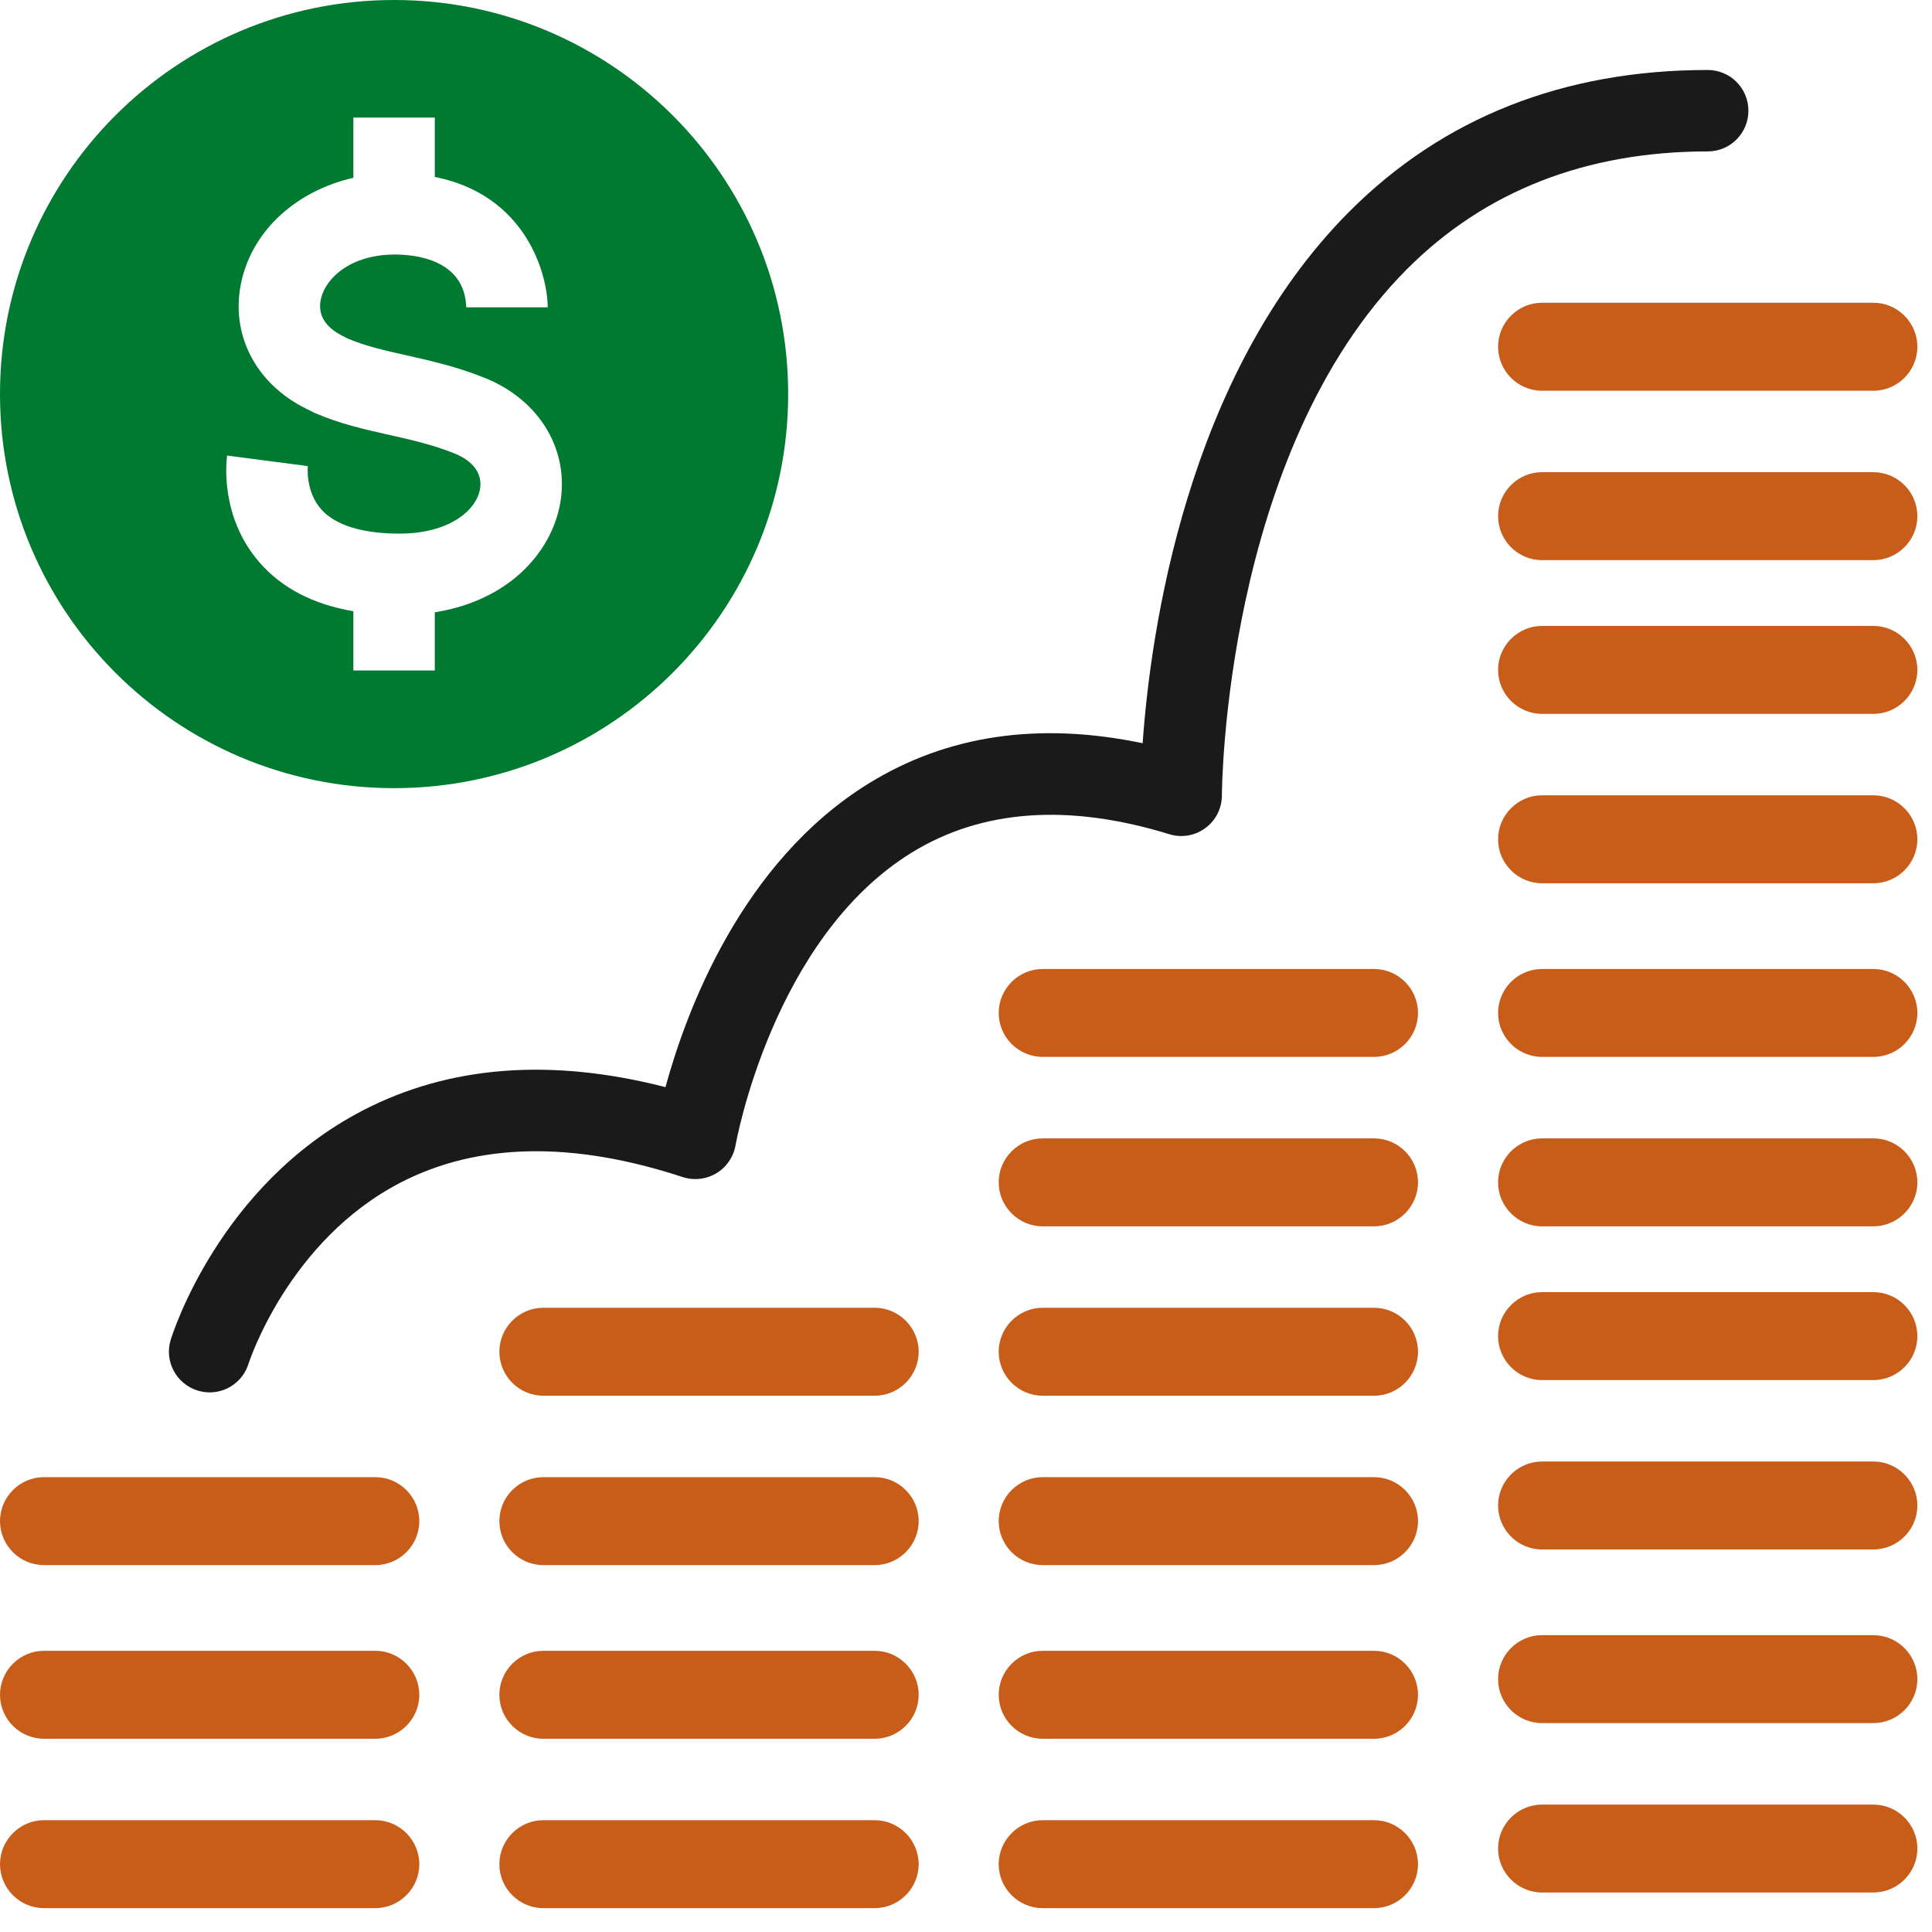
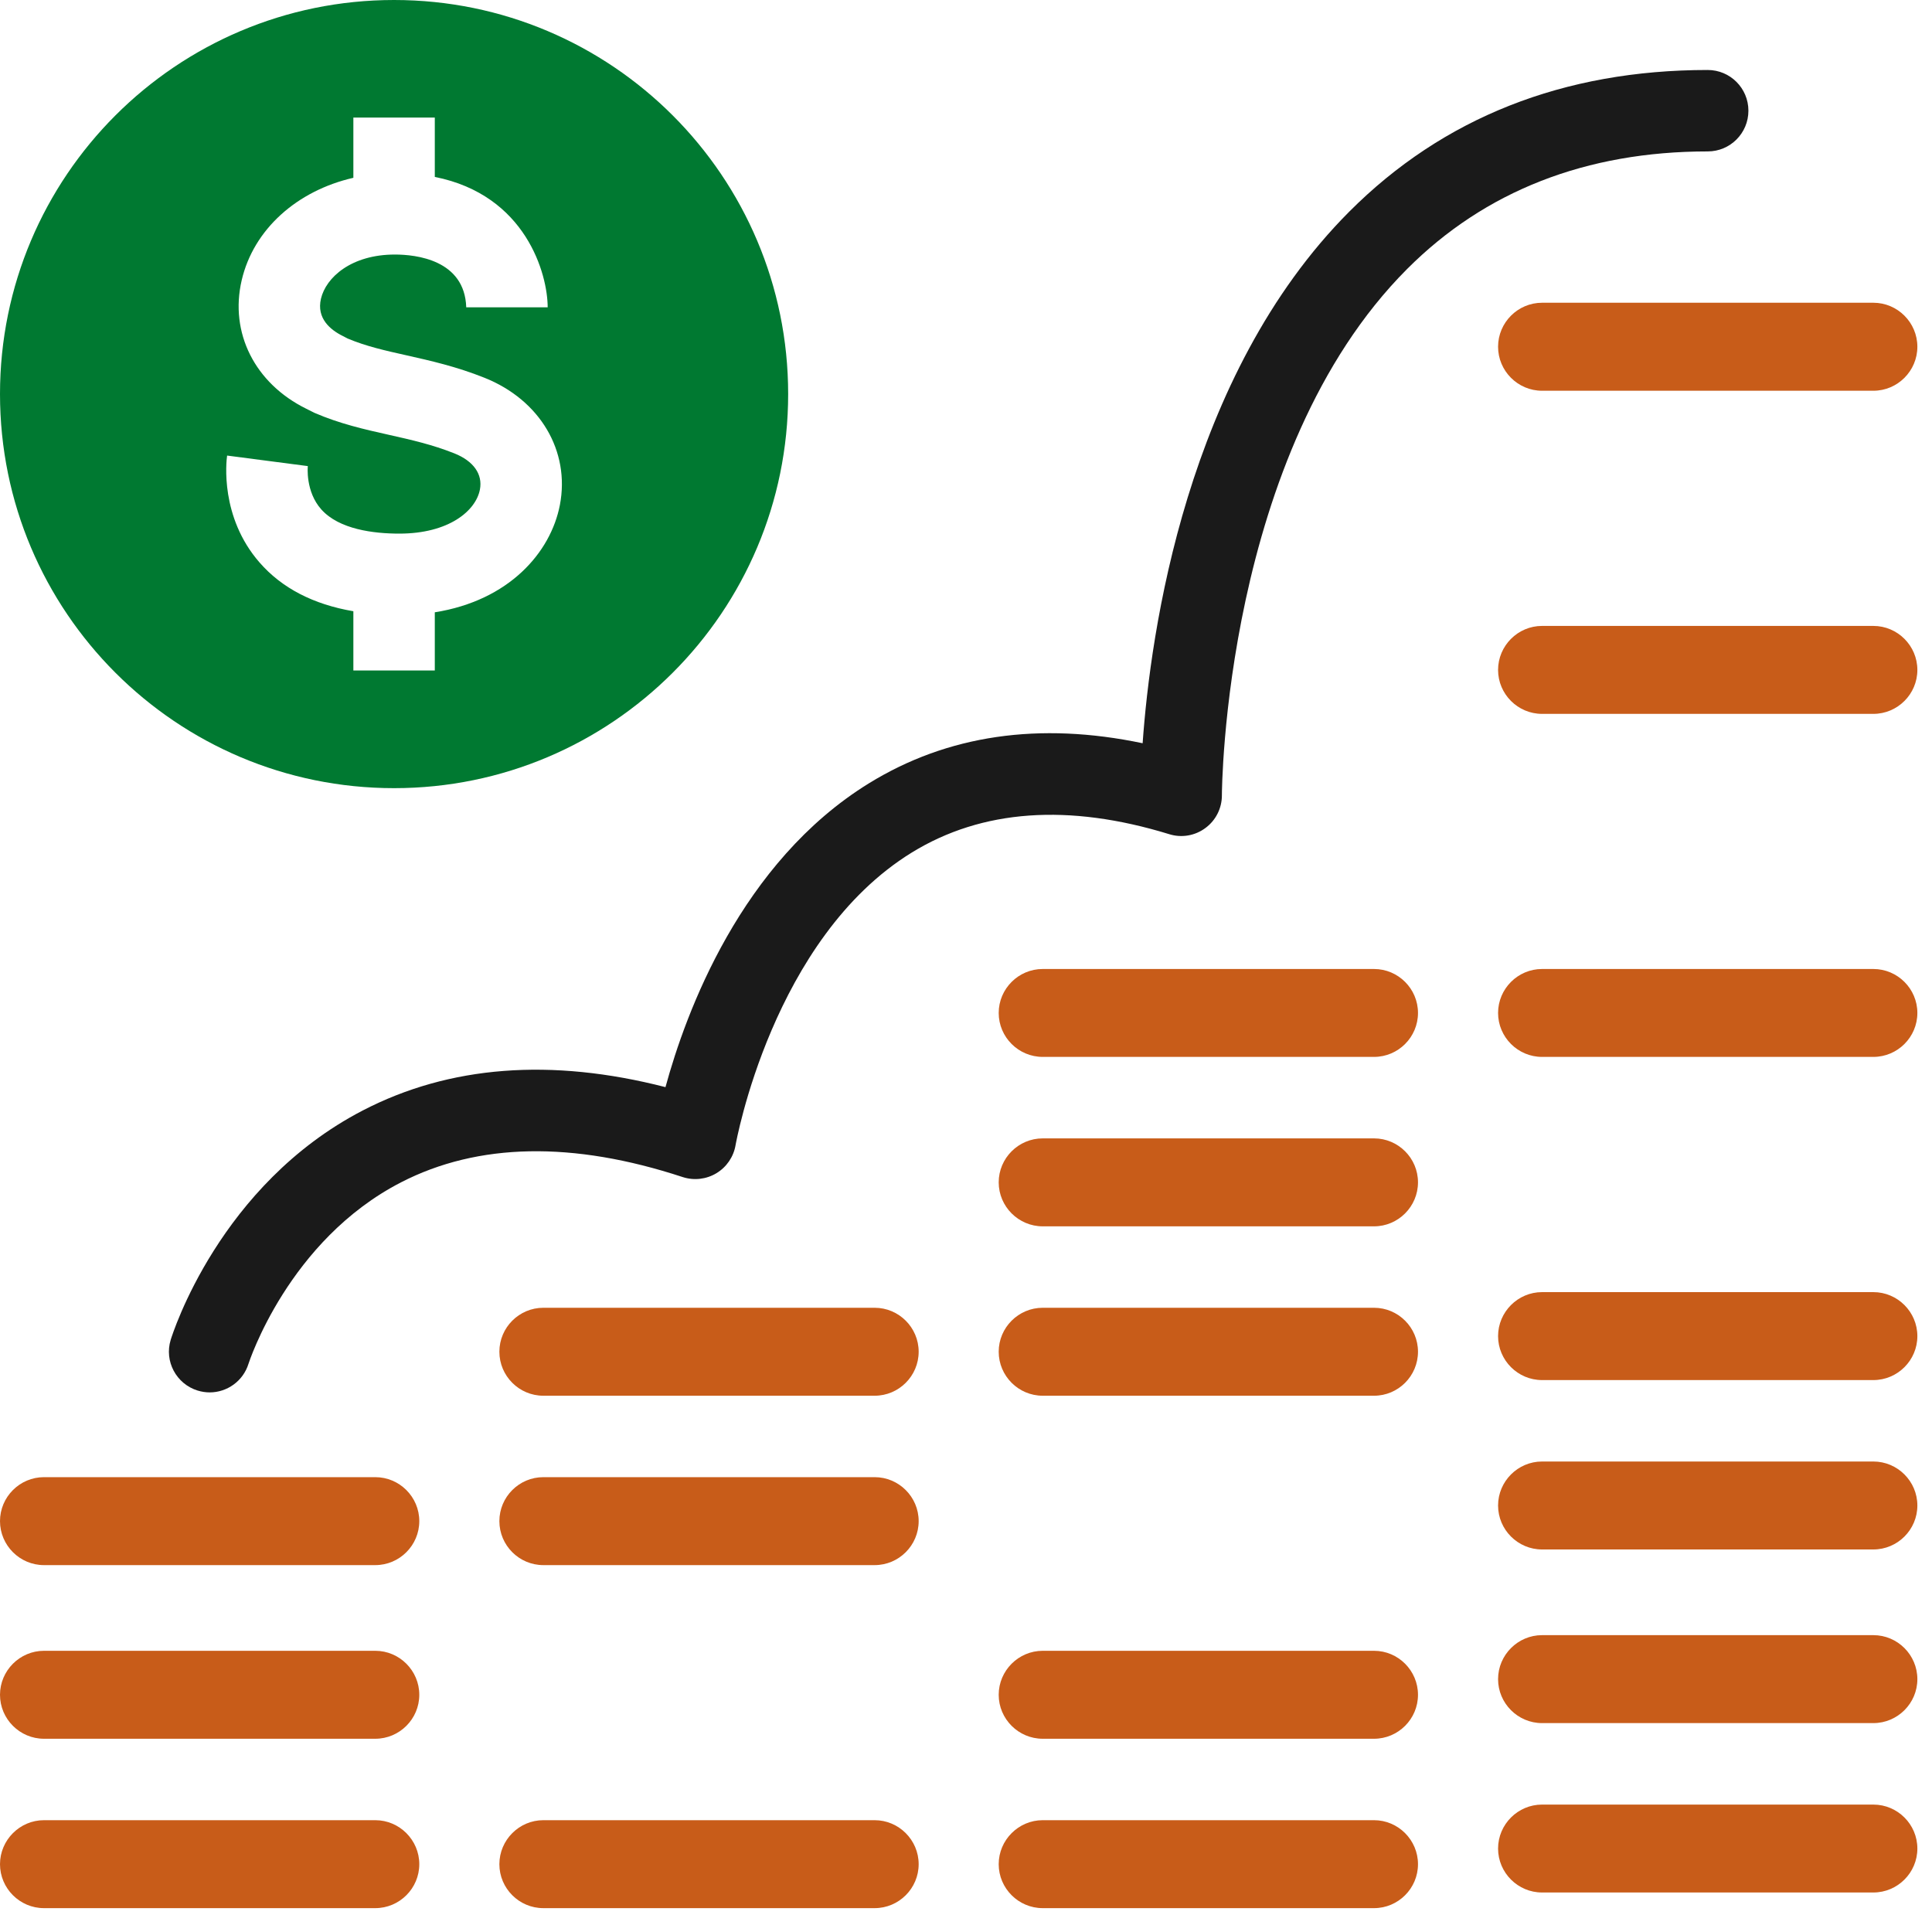
<svg xmlns="http://www.w3.org/2000/svg" width="40px" height="40px" viewBox="0 0 40 40" version="1.1">
  <title>Icon_Retirement-Savings</title>
  <desc>Created with Sketch.</desc>
  <g id="01-Components" stroke="none" stroke-width="1" fill="none" fill-rule="evenodd">
    <g id="C45-Visual-Listing---Careers-Benefits" transform="translate(-395, -853)">
      <g id="Item-4" transform="translate(375, 833)">
        <g id="Icon_Retirement-Savings" transform="translate(20, 20)">
          <path d="M7.77,37.685 L0.91,37.685 C0.41,37.685 -2.44515519e-12,38.096 -2.44515519e-12,38.596 C-2.44515519e-12,39.097 0.41,39.506 0.91,39.506 L7.77,39.506 C8.271,39.506 8.681,39.097 8.681,38.596 C8.681,38.096 8.271,37.685 7.77,37.685" id="Fill-1" fill="#C85C19" />
          <path d="M7.77,34.178 L0.91,34.178 C0.41,34.178 -2.44515519e-12,34.588 -2.44515519e-12,35.089 C-2.44515519e-12,35.59 0.41,35.999 0.91,35.999 L7.77,35.999 C8.271,35.999 8.681,35.59 8.681,35.089 C8.681,34.588 8.271,34.178 7.77,34.178" id="Fill-3" fill="#C85C19" />
          <path d="M7.77,30.583 L0.91,30.583 C0.41,30.583 -2.44515519e-12,30.992 -2.44515519e-12,31.493 C-2.44515519e-12,31.995 0.41,32.404 0.91,32.404 L7.77,32.404 C8.271,32.404 8.681,31.995 8.681,31.493 C8.681,30.992 8.271,30.583 7.77,30.583" id="Fill-5" fill="#C85C19" />
          <path d="M18.109,37.685 L11.249,37.685 C10.748,37.685 10.339,38.096 10.339,38.596 C10.339,39.097 10.748,39.506 11.249,39.506 L18.109,39.506 C18.61,39.506 19.02,39.097 19.02,38.596 C19.02,38.096 18.61,37.685 18.109,37.685" id="Fill-7" fill="#C85C19" />
-           <path d="M18.109,34.178 L11.249,34.178 C10.748,34.178 10.339,34.588 10.339,35.089 C10.339,35.59 10.748,35.999 11.249,35.999 L18.109,35.999 C18.61,35.999 19.02,35.59 19.02,35.089 C19.02,34.588 18.61,34.178 18.109,34.178" id="Fill-9" fill="#C85C19" />
          <path d="M18.109,30.583 L11.249,30.583 C10.748,30.583 10.339,30.992 10.339,31.493 C10.339,31.995 10.748,32.404 11.249,32.404 L18.109,32.404 C18.61,32.404 19.02,31.995 19.02,31.493 C19.02,30.992 18.61,30.583 18.109,30.583" id="Fill-11" fill="#C85C19" />
          <path d="M18.109,27.076 L11.249,27.076 C10.748,27.076 10.339,27.485 10.339,27.986 C10.339,28.488 10.748,28.897 11.249,28.897 L18.109,28.897 C18.61,28.897 19.02,28.488 19.02,27.986 C19.02,27.485 18.61,27.076 18.109,27.076" id="Fill-13" fill="#C85C19" />
          <path d="M28.448,37.685 L21.588,37.685 C21.087,37.685 20.677,38.096 20.677,38.596 C20.677,39.097 21.087,39.506 21.588,39.506 L28.448,39.506 C28.949,39.506 29.358,39.097 29.358,38.596 C29.358,38.096 28.949,37.685 28.448,37.685" id="Fill-15" fill="#C85C19" />
          <path d="M28.448,34.178 L21.588,34.178 C21.087,34.178 20.677,34.588 20.677,35.089 C20.677,35.59 21.087,35.999 21.588,35.999 L28.448,35.999 C28.949,35.999 29.358,35.59 29.358,35.089 C29.358,34.588 28.949,34.178 28.448,34.178" id="Fill-17" fill="#C85C19" />
-           <path d="M28.448,30.583 L21.588,30.583 C21.087,30.583 20.677,30.992 20.677,31.493 C20.677,31.995 21.087,32.404 21.588,32.404 L28.448,32.404 C28.949,32.404 29.358,31.995 29.358,31.493 C29.358,30.992 28.949,30.583 28.448,30.583" id="Fill-19" fill="#C85C19" />
          <path d="M28.448,27.076 L21.588,27.076 C21.087,27.076 20.677,27.485 20.677,27.986 C20.677,28.488 21.087,28.897 21.588,28.897 L28.448,28.897 C28.949,28.897 29.358,28.488 29.358,27.986 C29.358,27.485 28.949,27.076 28.448,27.076" id="Fill-21" fill="#C85C19" />
          <path d="M28.448,23.569 L21.588,23.569 C21.087,23.569 20.677,23.978 20.677,24.479 C20.677,24.98 21.087,25.39 21.588,25.39 L28.448,25.39 C28.949,25.39 29.358,24.98 29.358,24.479 C29.358,23.978 28.949,23.569 28.448,23.569" id="Fill-23" fill="#C85C19" />
          <path d="M28.448,20.062 L21.588,20.062 C21.087,20.062 20.677,20.471 20.677,20.972 C20.677,21.473 21.087,21.882 21.588,21.882 L28.448,21.882 C28.949,21.882 29.358,21.473 29.358,20.972 C29.358,20.471 28.949,20.062 28.448,20.062" id="Fill-25" fill="#C85C19" />
          <path d="M38.786,37.362 L31.926,37.362 C31.426,37.362 31.016,37.771 31.016,38.272 C31.016,38.773 31.426,39.182 31.926,39.182 L38.786,39.182 C39.287,39.182 39.697,38.773 39.697,38.272 C39.697,37.771 39.287,37.362 38.786,37.362" id="Fill-27" fill="#C85C19" />
          <path d="M38.786,33.854 L31.926,33.854 C31.426,33.854 31.016,34.264 31.016,34.765 C31.016,35.266 31.426,35.675 31.926,35.675 L38.786,35.675 C39.287,35.675 39.697,35.266 39.697,34.765 C39.697,34.264 39.287,33.854 38.786,33.854" id="Fill-30" fill="#C85C19" />
          <path d="M38.786,30.259 L31.926,30.259 C31.426,30.259 31.016,30.669 31.016,31.17 C31.016,31.671 31.426,32.08 31.926,32.08 L38.786,32.08 C39.287,32.08 39.697,31.671 39.697,31.17 C39.697,30.669 39.287,30.259 38.786,30.259" id="Fill-33" fill="#C85C19" />
          <path d="M38.786,26.752 L31.926,26.752 C31.426,26.752 31.016,27.162 31.016,27.663 C31.016,28.164 31.426,28.573 31.926,28.573 L38.786,28.573 C39.287,28.573 39.697,28.164 39.697,27.663 C39.697,27.162 39.287,26.752 38.786,26.752" id="Fill-36" fill="#C85C19" />
-           <path d="M38.786,23.569 L31.926,23.569 C31.426,23.569 31.016,23.978 31.016,24.479 C31.016,24.98 31.426,25.39 31.926,25.39 L38.786,25.39 C39.287,25.39 39.697,24.98 39.697,24.479 C39.697,23.978 39.287,23.569 38.786,23.569" id="Fill-39" fill="#C85C19" />
          <path d="M38.786,20.062 L31.926,20.062 C31.426,20.062 31.016,20.471 31.016,20.972 C31.016,21.473 31.426,21.882 31.926,21.882 L38.786,21.882 C39.287,21.882 39.697,21.473 39.697,20.972 C39.697,20.471 39.287,20.062 38.786,20.062" id="Fill-42" fill="#C85C19" />
-           <path d="M38.786,16.466 L31.926,16.466 C31.426,16.466 31.016,16.876 31.016,17.377 C31.016,17.878 31.426,18.287 31.926,18.287 L38.786,18.287 C39.287,18.287 39.697,17.878 39.697,17.377 C39.697,16.876 39.287,16.466 38.786,16.466" id="Fill-45" fill="#C85C19" />
          <path d="M38.786,12.959 L31.926,12.959 C31.426,12.959 31.016,13.369 31.016,13.87 C31.016,14.371 31.426,14.78 31.926,14.78 L38.786,14.78 C39.287,14.78 39.697,14.371 39.697,13.87 C39.697,13.369 39.287,12.959 38.786,12.959" id="Fill-48" fill="#C85C19" />
-           <path d="M38.786,9.776 L31.926,9.776 C31.426,9.776 31.016,10.185 31.016,10.686 C31.016,11.188 31.426,11.597 31.926,11.597 L38.786,11.597 C39.287,11.597 39.697,11.188 39.697,10.686 C39.697,10.185 39.287,9.776 38.786,9.776" id="Fill-51" fill="#C85C19" />
          <path d="M31.016,7.179 C31.016,7.68 31.425,8.09 31.927,8.09 L38.786,8.09 C39.287,8.09 39.697,7.68 39.697,7.179 C39.697,6.678 39.287,6.268 38.786,6.268 L31.927,6.268 C31.425,6.268 31.016,6.678 31.016,7.179" id="Fill-54" fill="#C85C19" />
          <path d="M4.702,9.432 L6.373,9.65 C6.372,9.656 6.32,10.177 6.654,10.549 C7.024,10.961 7.736,11.048 8.268,11.048 C9.294,11.048 9.852,10.575 9.936,10.136 C9.997,9.818 9.804,9.546 9.408,9.387 C8.948,9.204 8.513,9.106 8.053,9.003 C7.554,8.891 7.038,8.776 6.507,8.546 L6.34,8.462 C5.278,7.938 4.749,6.891 5.004,5.802 C5.25,4.745 6.152,3.947 7.316,3.681 L7.316,2.434 L9.002,2.434 L9.002,3.663 C10.893,4.038 11.339,5.681 11.339,6.363 L9.653,6.363 C9.621,5.378 8.61,5.27 8.176,5.27 C7.271,5.27 6.748,5.745 6.645,6.185 C6.55,6.591 6.839,6.829 7.098,6.957 L7.198,7.009 C7.578,7.169 7.97,7.257 8.422,7.358 C8.903,7.466 9.448,7.588 10.032,7.822 C11.18,8.28 11.806,9.338 11.592,10.454 C11.402,11.441 10.536,12.434 9.002,12.677 L9.002,13.882 L7.316,13.882 L7.316,12.655 C6.489,12.514 5.836,12.177 5.373,11.645 C4.553,10.704 4.684,9.559 4.702,9.432 M8.159,16.318 C12.664,16.318 16.318,12.665 16.318,8.158 C16.318,3.653 12.664,4.22772928e-13 8.159,4.22772928e-13 C3.652,4.22772928e-13 0,3.653 0,8.158 C0,12.665 3.652,16.318 8.159,16.318" id="Fill-57" fill="#007931" />
          <path d="M7.511,22.991 C4.545,24.53 3.575,27.609 3.534,27.74 C3.398,28.183 3.649,28.653 4.092,28.79 C4.175,28.815 4.258,28.828 4.341,28.828 C4.7,28.828 5.033,28.596 5.145,28.235 C5.154,28.21 5.968,25.681 8.303,24.479 C9.897,23.659 11.859,23.622 14.135,24.37 C14.369,24.446 14.624,24.416 14.833,24.29 C15.043,24.163 15.188,23.951 15.229,23.709 C15.237,23.667 15.992,19.426 18.879,17.65 C20.332,16.757 22.124,16.63 24.208,17.271 C24.464,17.351 24.742,17.303 24.957,17.143 C25.173,16.984 25.299,16.732 25.298,16.464 C25.298,16.394 25.333,9.375 29.133,5.569 C30.745,3.954 32.839,3.135 35.357,3.135 C35.822,3.135 36.199,2.758 36.199,2.292 C36.199,1.827 35.822,1.449 35.357,1.449 C32.373,1.449 29.876,2.436 27.934,4.383 C24.557,7.771 23.818,13.108 23.657,15.388 C21.516,14.939 19.613,15.217 17.988,16.219 C15.341,17.852 14.2,20.959 13.778,22.508 C11.409,21.899 9.304,22.061 7.511,22.991" id="Fill-60" fill="#1A1A1A" />
        </g>
      </g>
    </g>
  </g>
</svg>